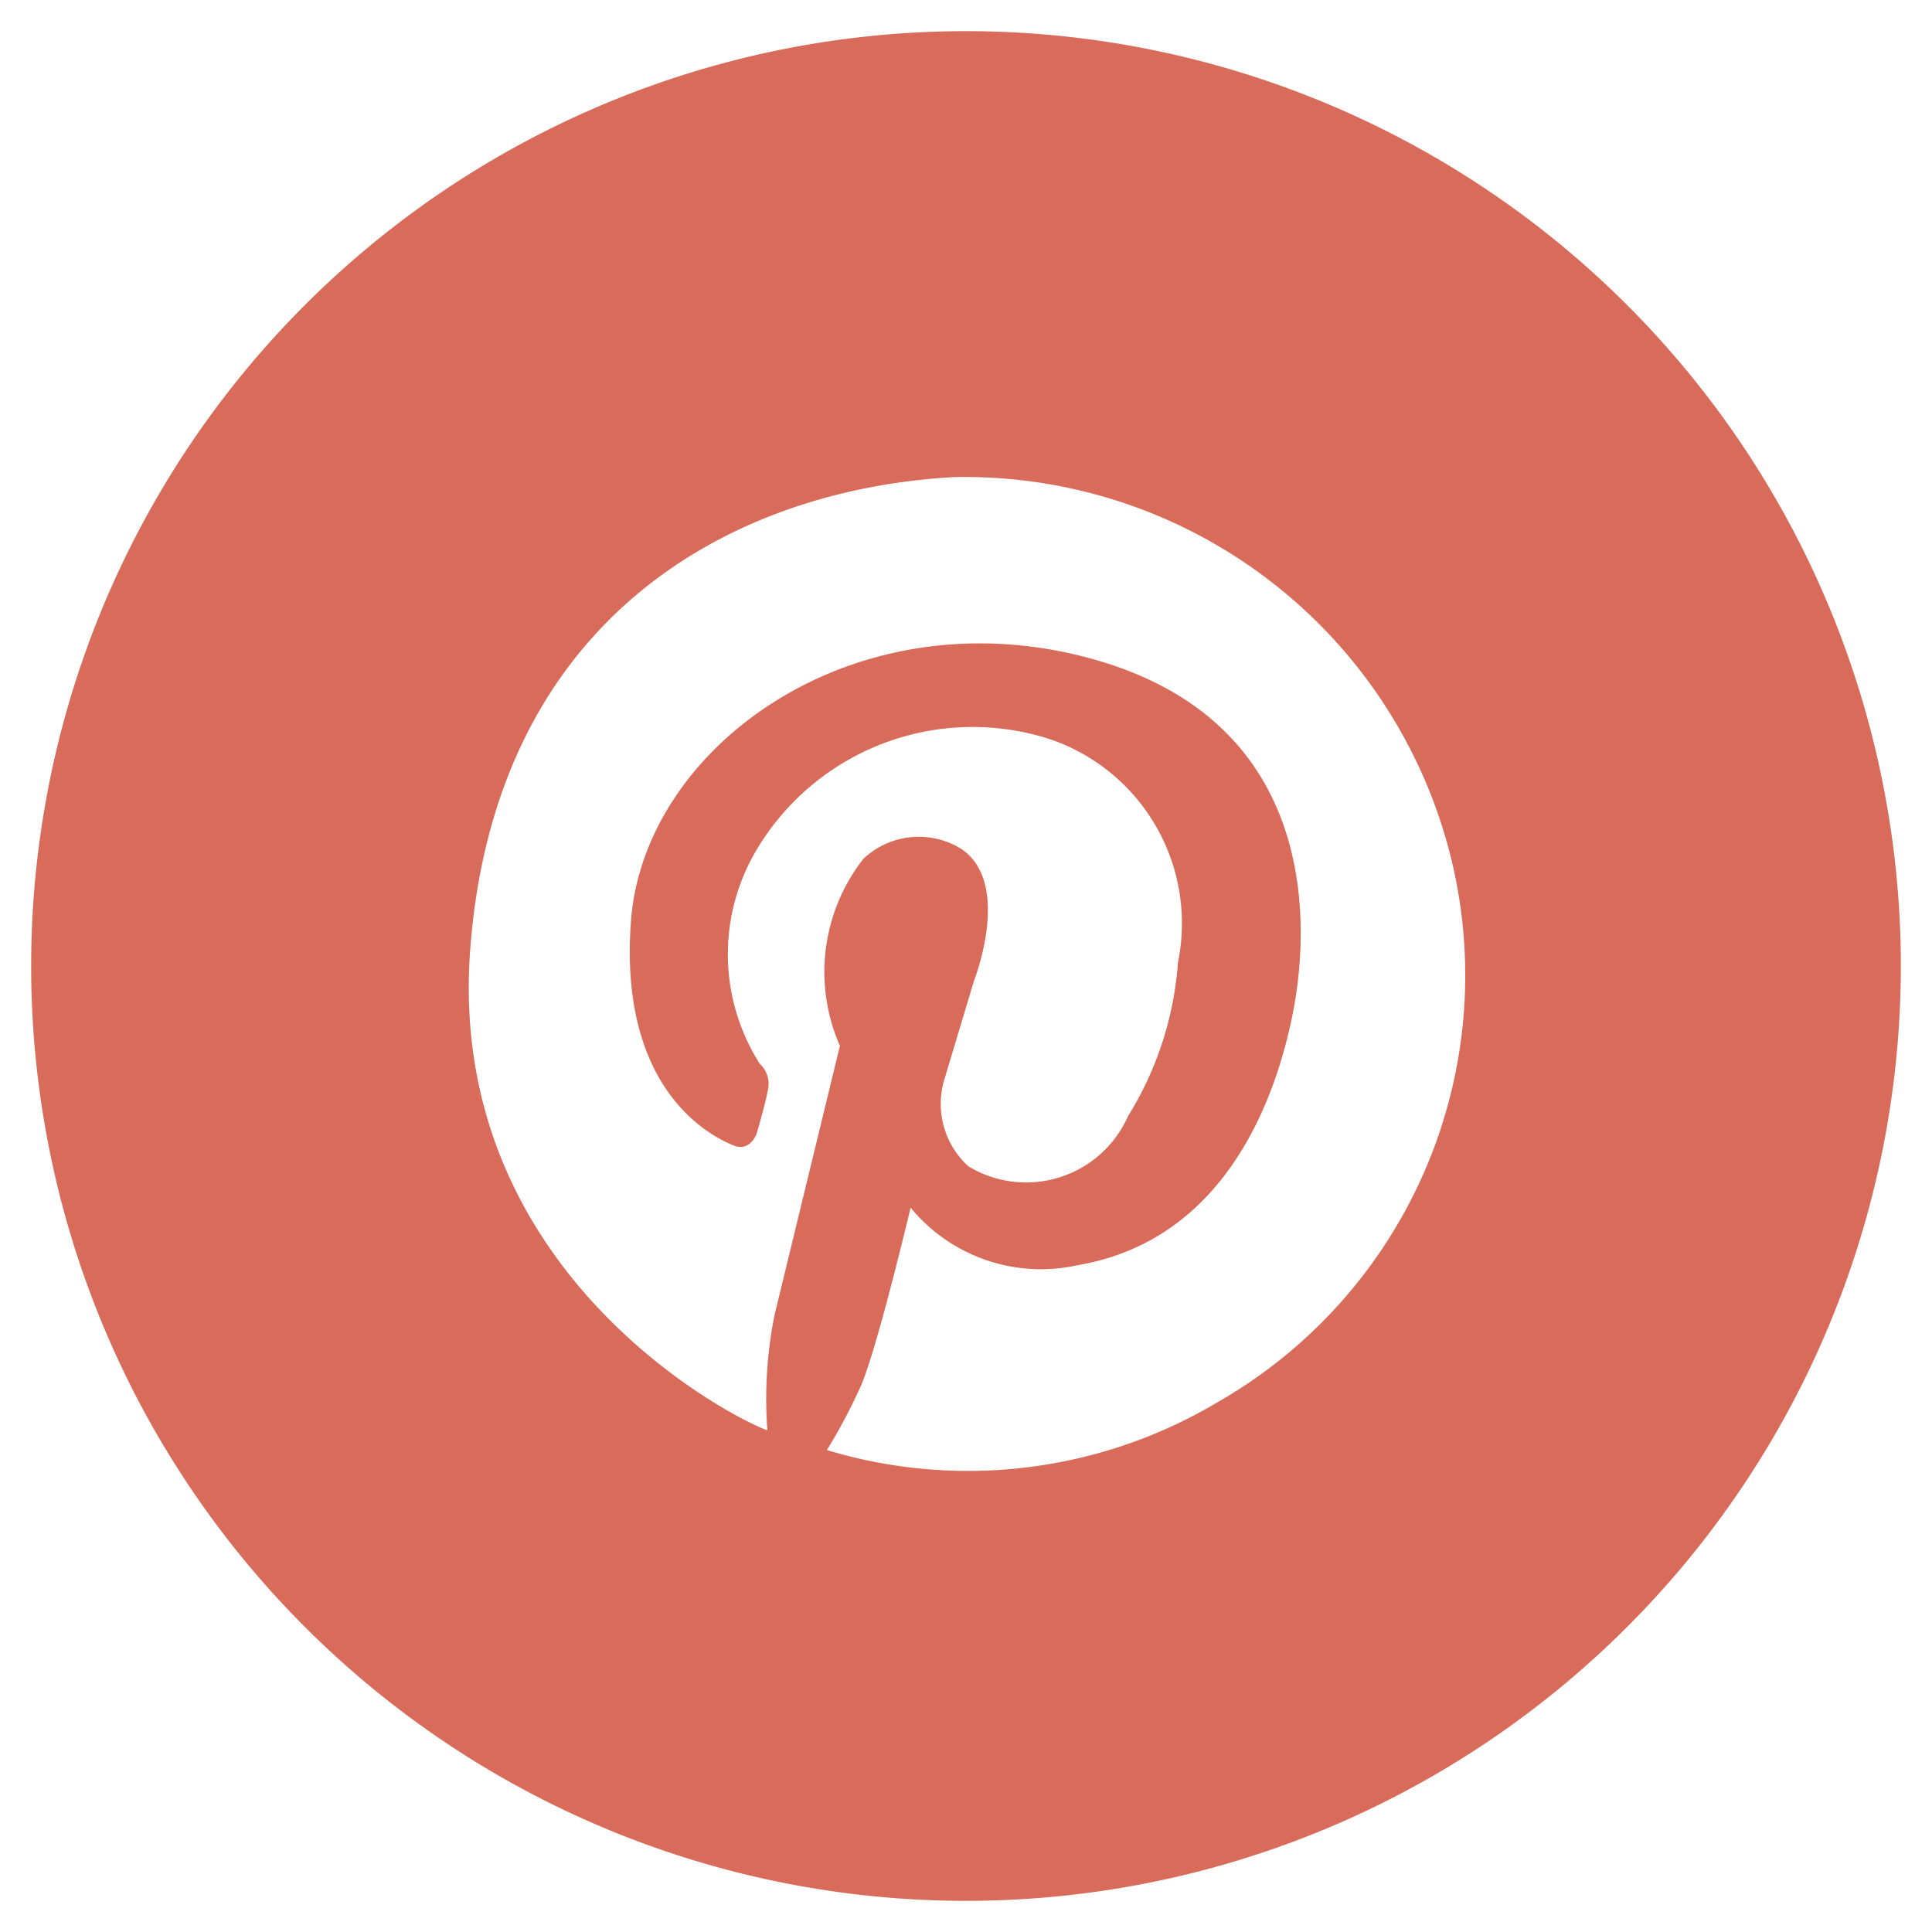
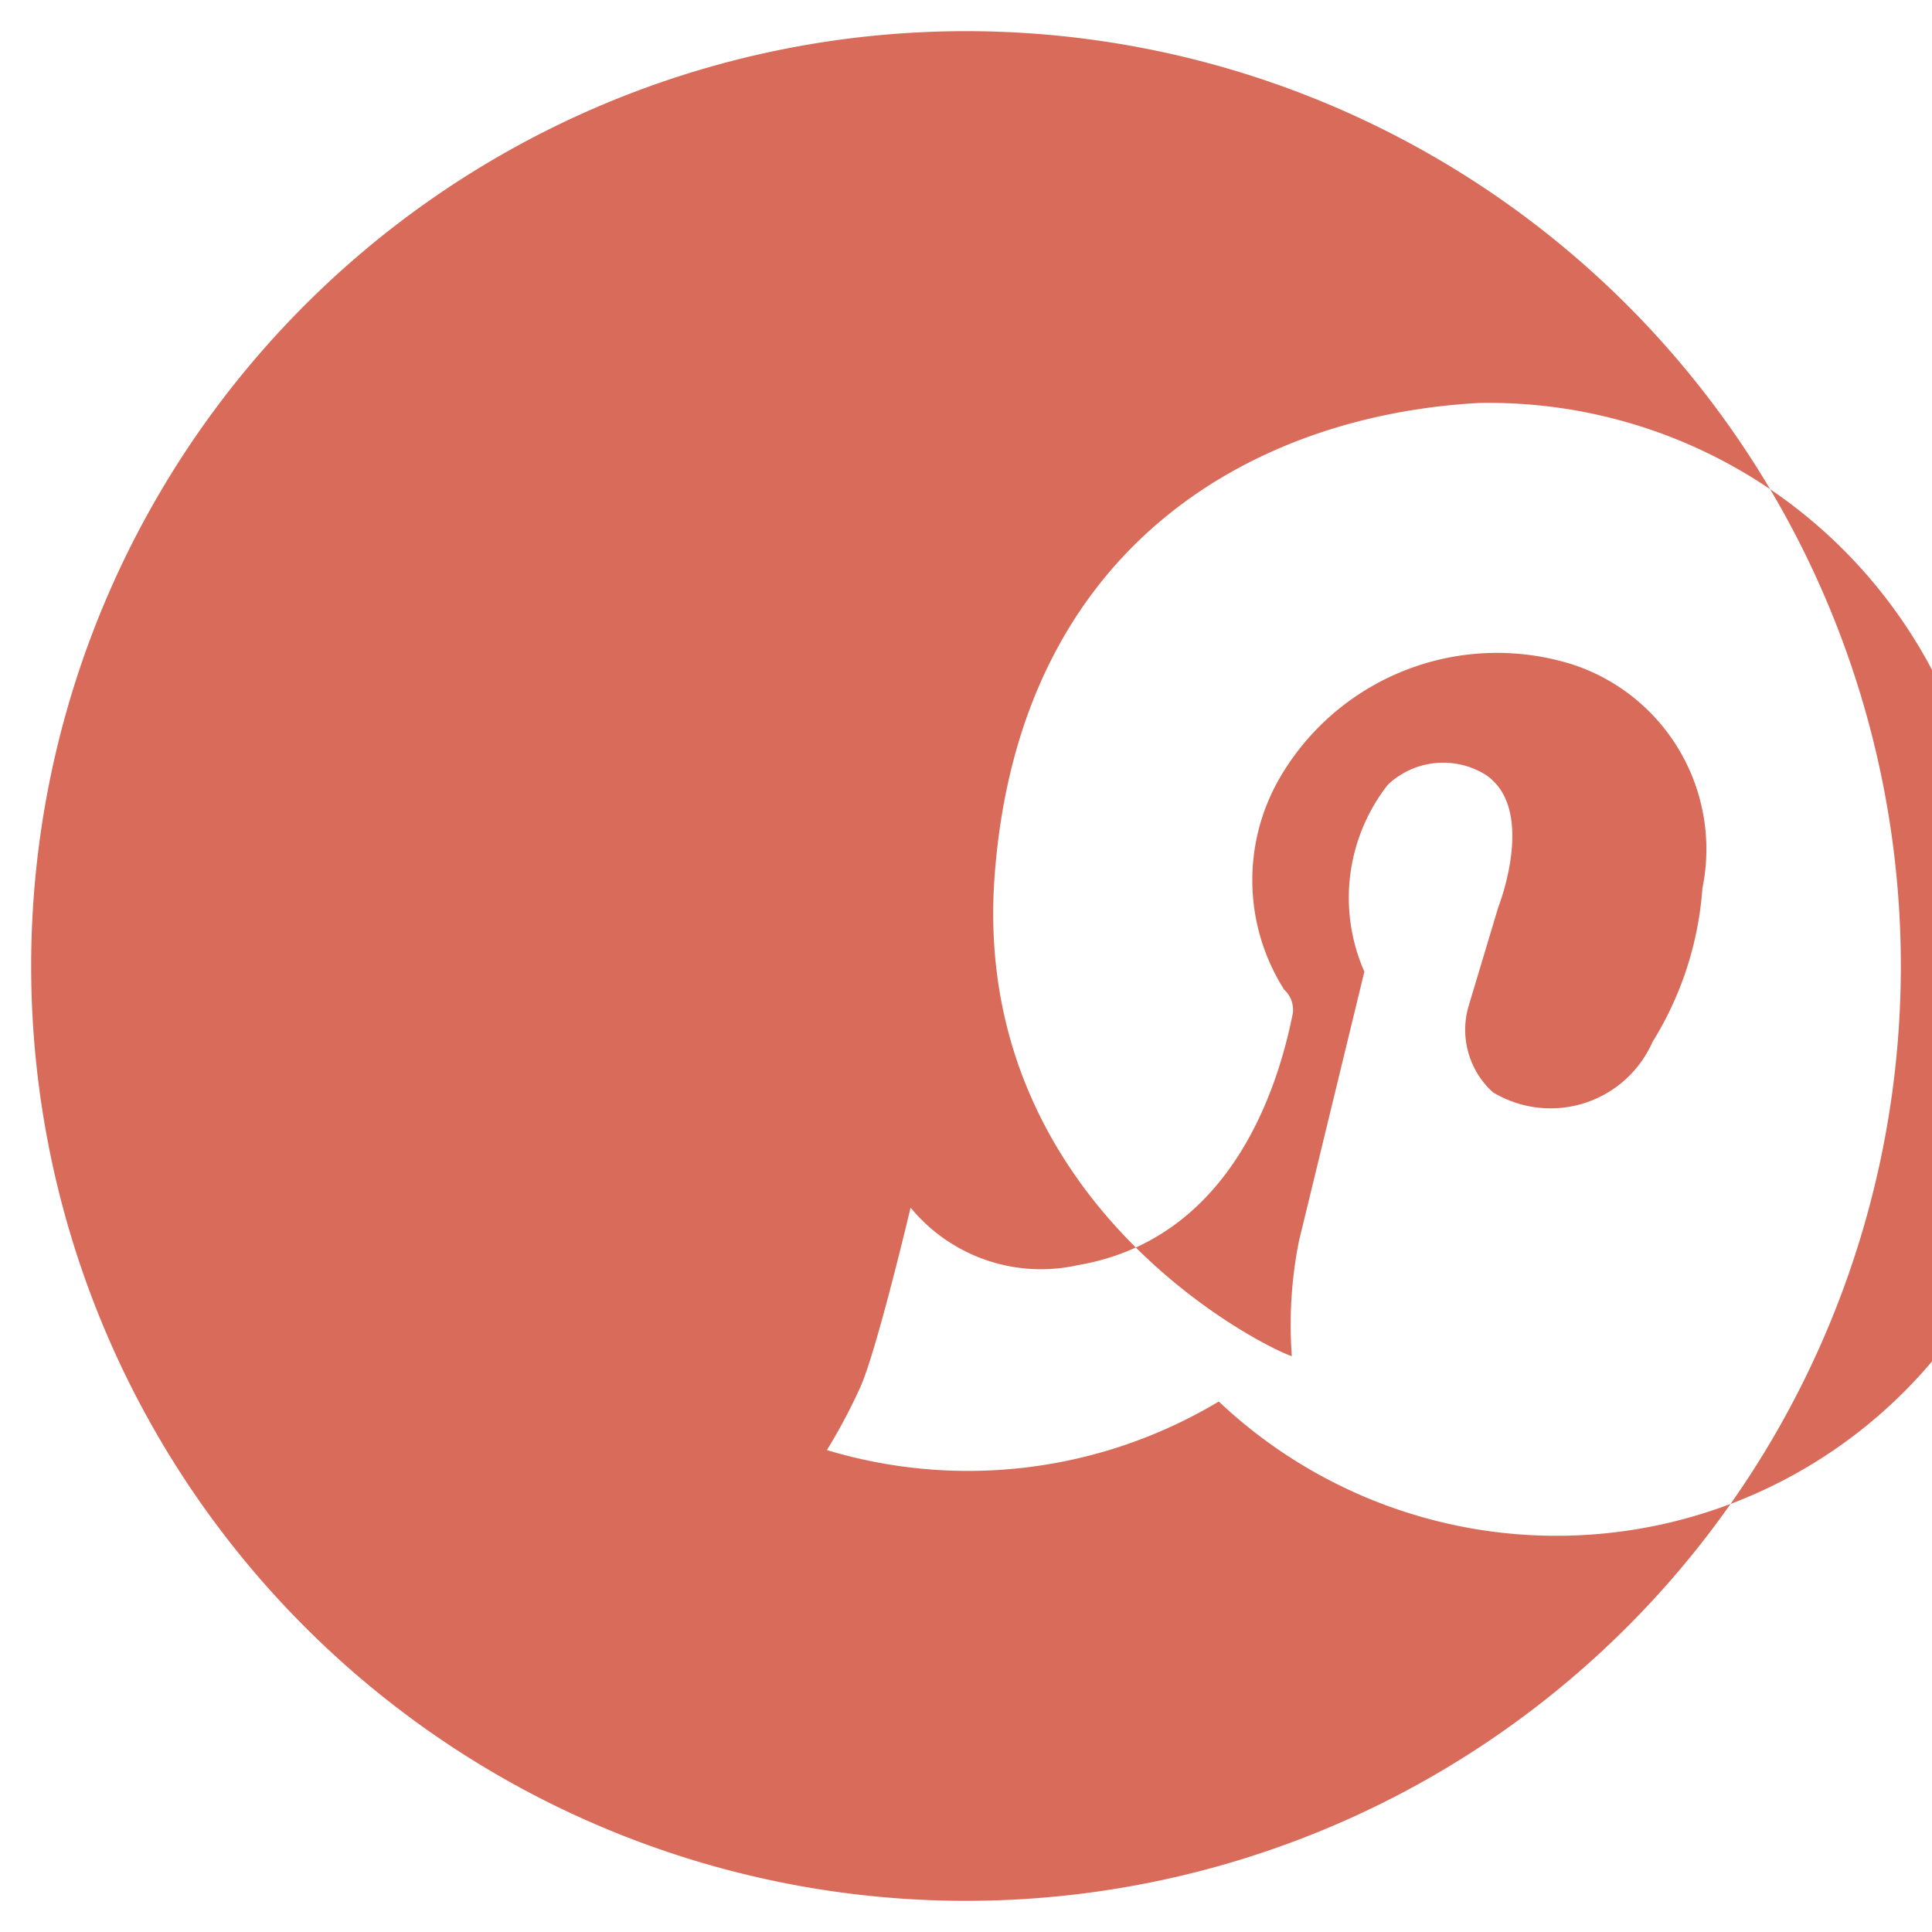
<svg xmlns="http://www.w3.org/2000/svg" width="31" height="31" viewBox="0 0 31 31">
  <defs>
    <style>
      .cls-1 {
        fill: #d86b59;
        stroke: rgba(0,0,0,0);
        stroke-miterlimit: 10;
      }
    </style>
  </defs>
-   <path id="Path_61" data-name="Path 61" class="cls-1" d="M2302.755-225.078a15,15,0,0,0-15,15,15,15,0,0,0,15,15,15,15,0,0,0,15-15A15,15,0,0,0,2302.755-225.078Zm4.056,21.988a7.827,7.827,0,0,1-6.288.779,9.173,9.173,0,0,0,.535-1.006c.262-.577.808-2.884.808-2.884a2.709,2.709,0,0,0,2.684.923c2.39-.409,3.188-2.716,3.45-4.047s.472-4.7-3.292-5.7-7.12,1.426-7.329,4.226,1.38,3.491,1.646,3.6.371-.189.371-.189.154-.525.189-.748a.44.44,0,0,0-.14-.374,3.276,3.276,0,0,1-.083-3.376,4.033,4.033,0,0,1,4.729-1.835,3.12,3.12,0,0,1,2.065,3.586,5.4,5.4,0,0,1-.8,2.464,1.788,1.788,0,0,1-2.563.807,1.352,1.352,0,0,1-.383-1.4l.472-1.573s.619-1.562-.2-2.118a1.293,1.293,0,0,0-1.573.157,2.941,2.941,0,0,0-.377,3l-1.049,4.32a6.848,6.848,0,0,0-.115,1.849c-.377-.112-5.173-2.433-4.767-7.731s4.18-7.368,7.771-7.563a8.041,8.041,0,0,1,7.985,6.193A7.889,7.889,0,0,1,2306.811-203.09Z" transform="translate(-2287.255 225.578)" />
+   <path id="Path_61" data-name="Path 61" class="cls-1" d="M2302.755-225.078a15,15,0,0,0-15,15,15,15,0,0,0,15,15,15,15,0,0,0,15-15A15,15,0,0,0,2302.755-225.078Zm4.056,21.988a7.827,7.827,0,0,1-6.288.779,9.173,9.173,0,0,0,.535-1.006c.262-.577.808-2.884.808-2.884a2.709,2.709,0,0,0,2.684.923c2.39-.409,3.188-2.716,3.45-4.047a.44.44,0,0,0-.14-.374,3.276,3.276,0,0,1-.083-3.376,4.033,4.033,0,0,1,4.729-1.835,3.12,3.12,0,0,1,2.065,3.586,5.4,5.4,0,0,1-.8,2.464,1.788,1.788,0,0,1-2.563.807,1.352,1.352,0,0,1-.383-1.4l.472-1.573s.619-1.562-.2-2.118a1.293,1.293,0,0,0-1.573.157,2.941,2.941,0,0,0-.377,3l-1.049,4.32a6.848,6.848,0,0,0-.115,1.849c-.377-.112-5.173-2.433-4.767-7.731s4.18-7.368,7.771-7.563a8.041,8.041,0,0,1,7.985,6.193A7.889,7.889,0,0,1,2306.811-203.09Z" transform="translate(-2287.255 225.578)" />
</svg>